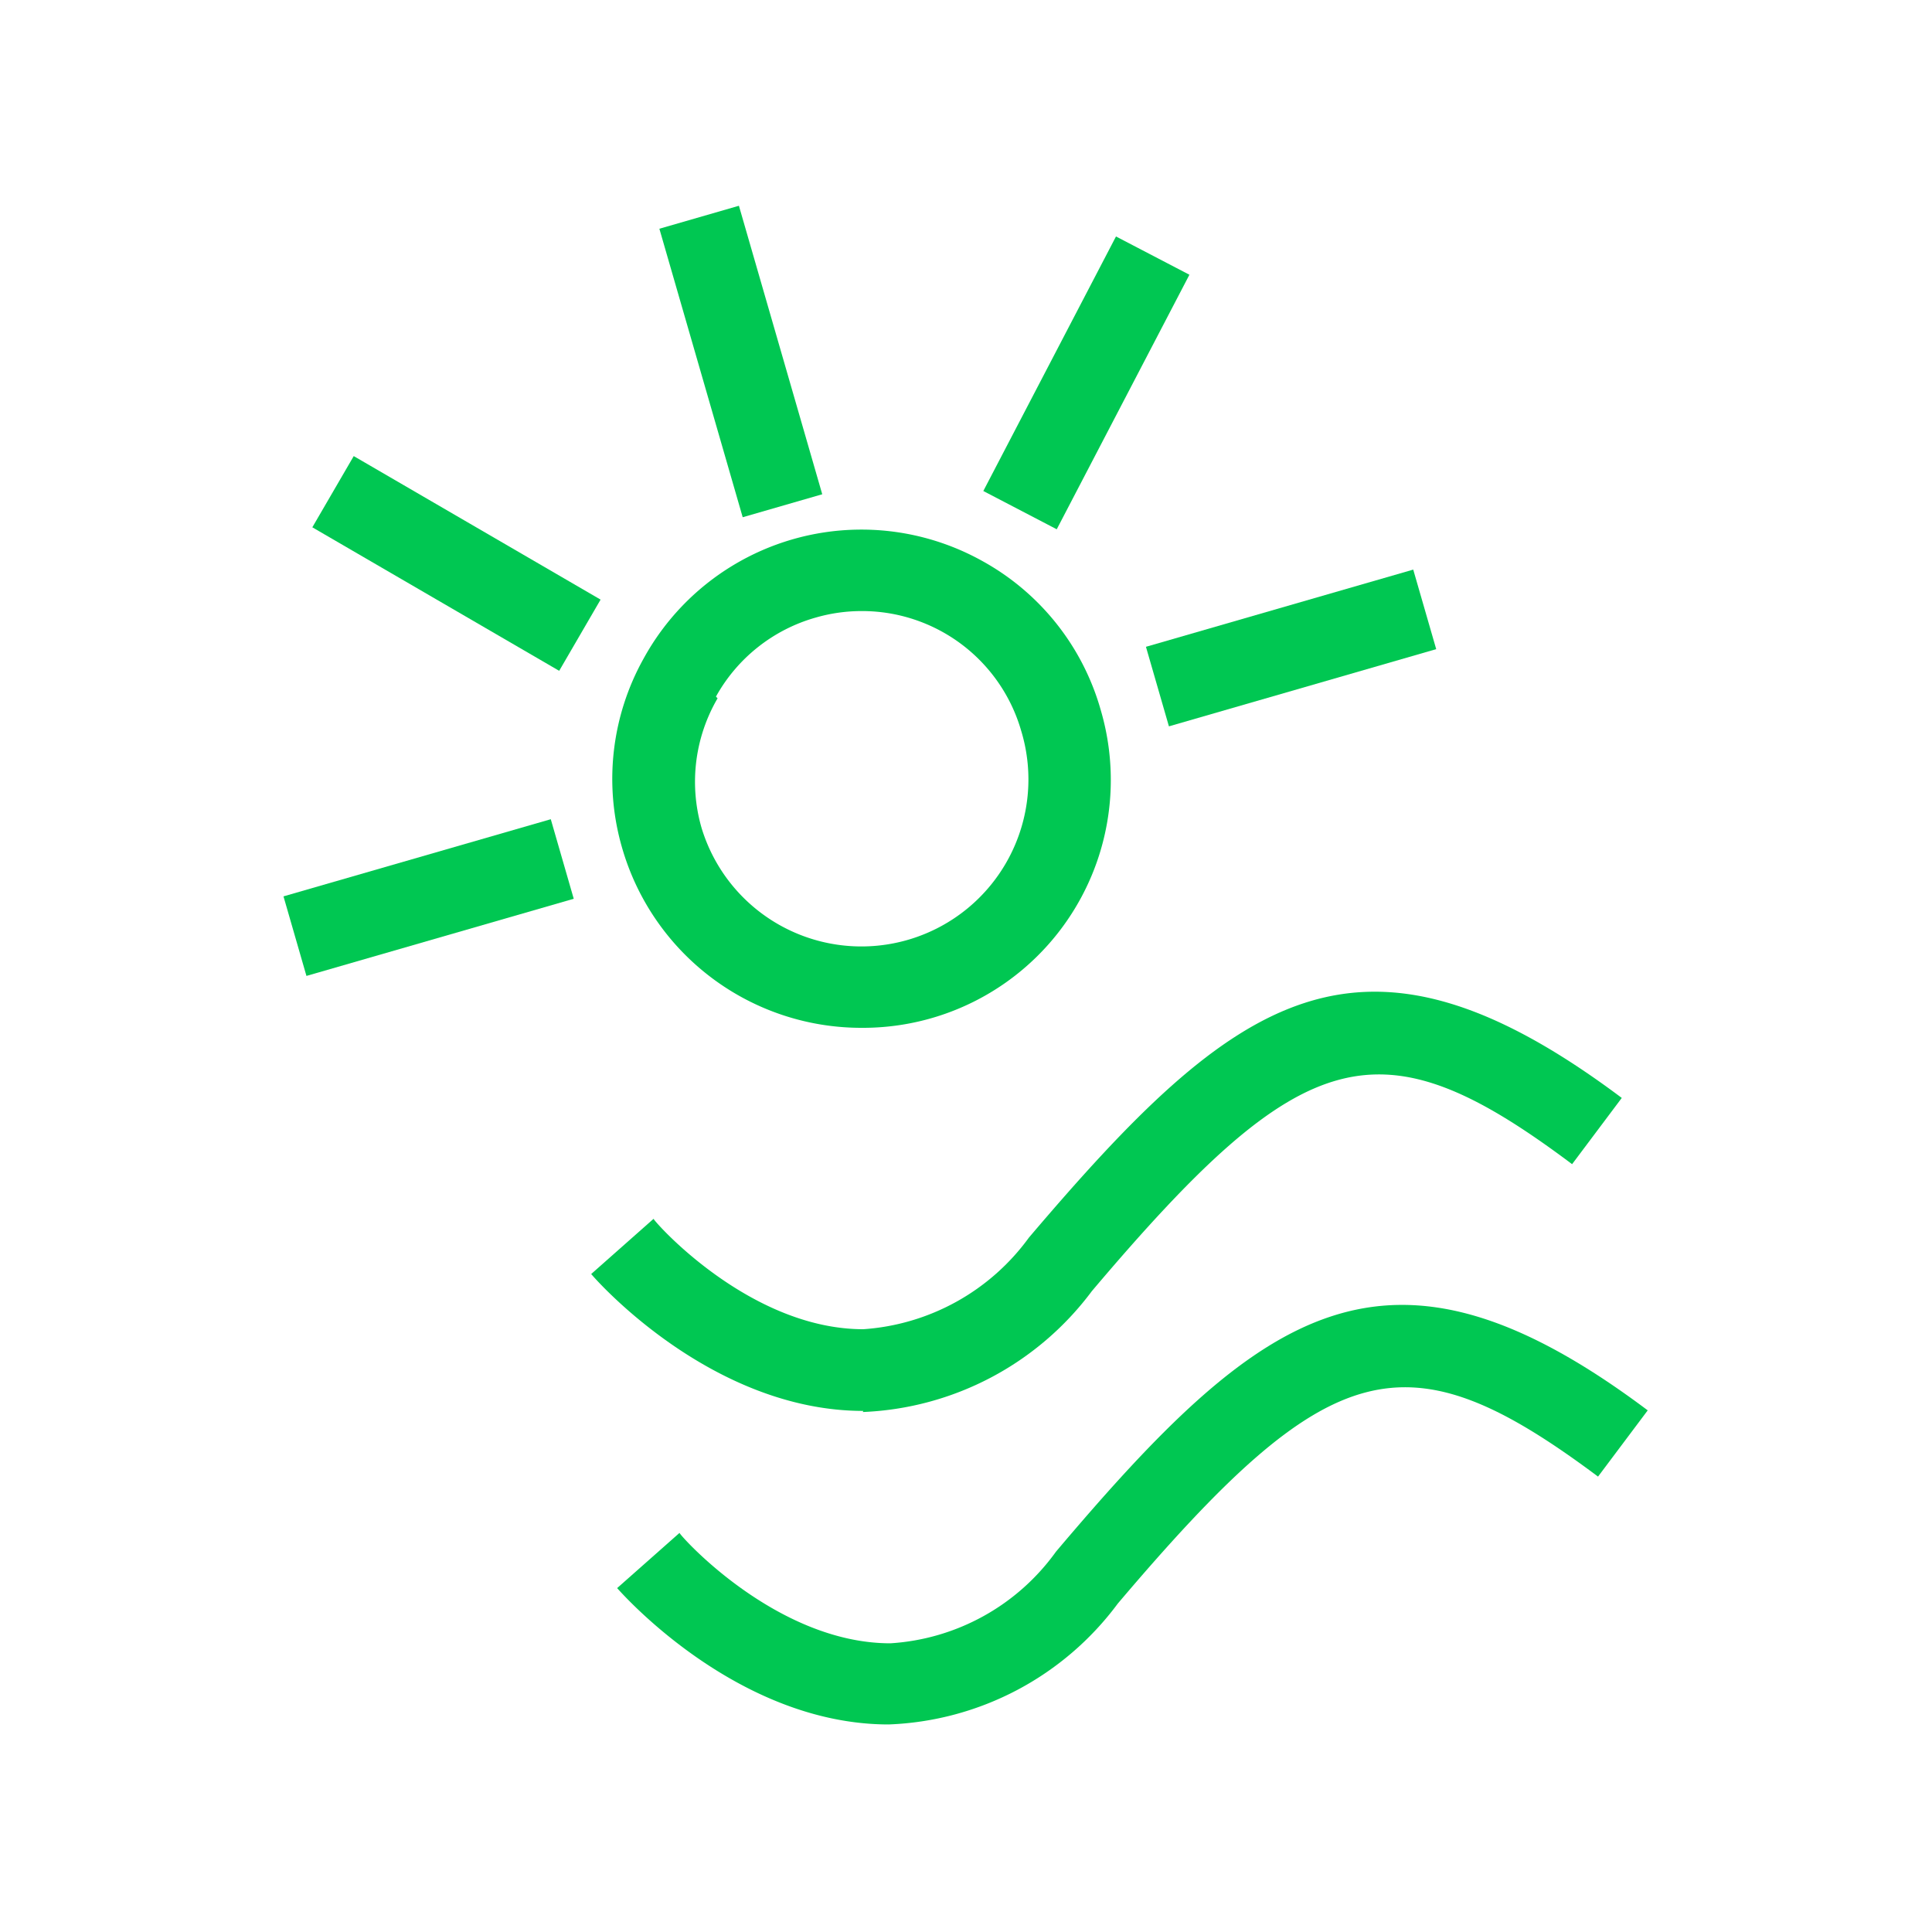
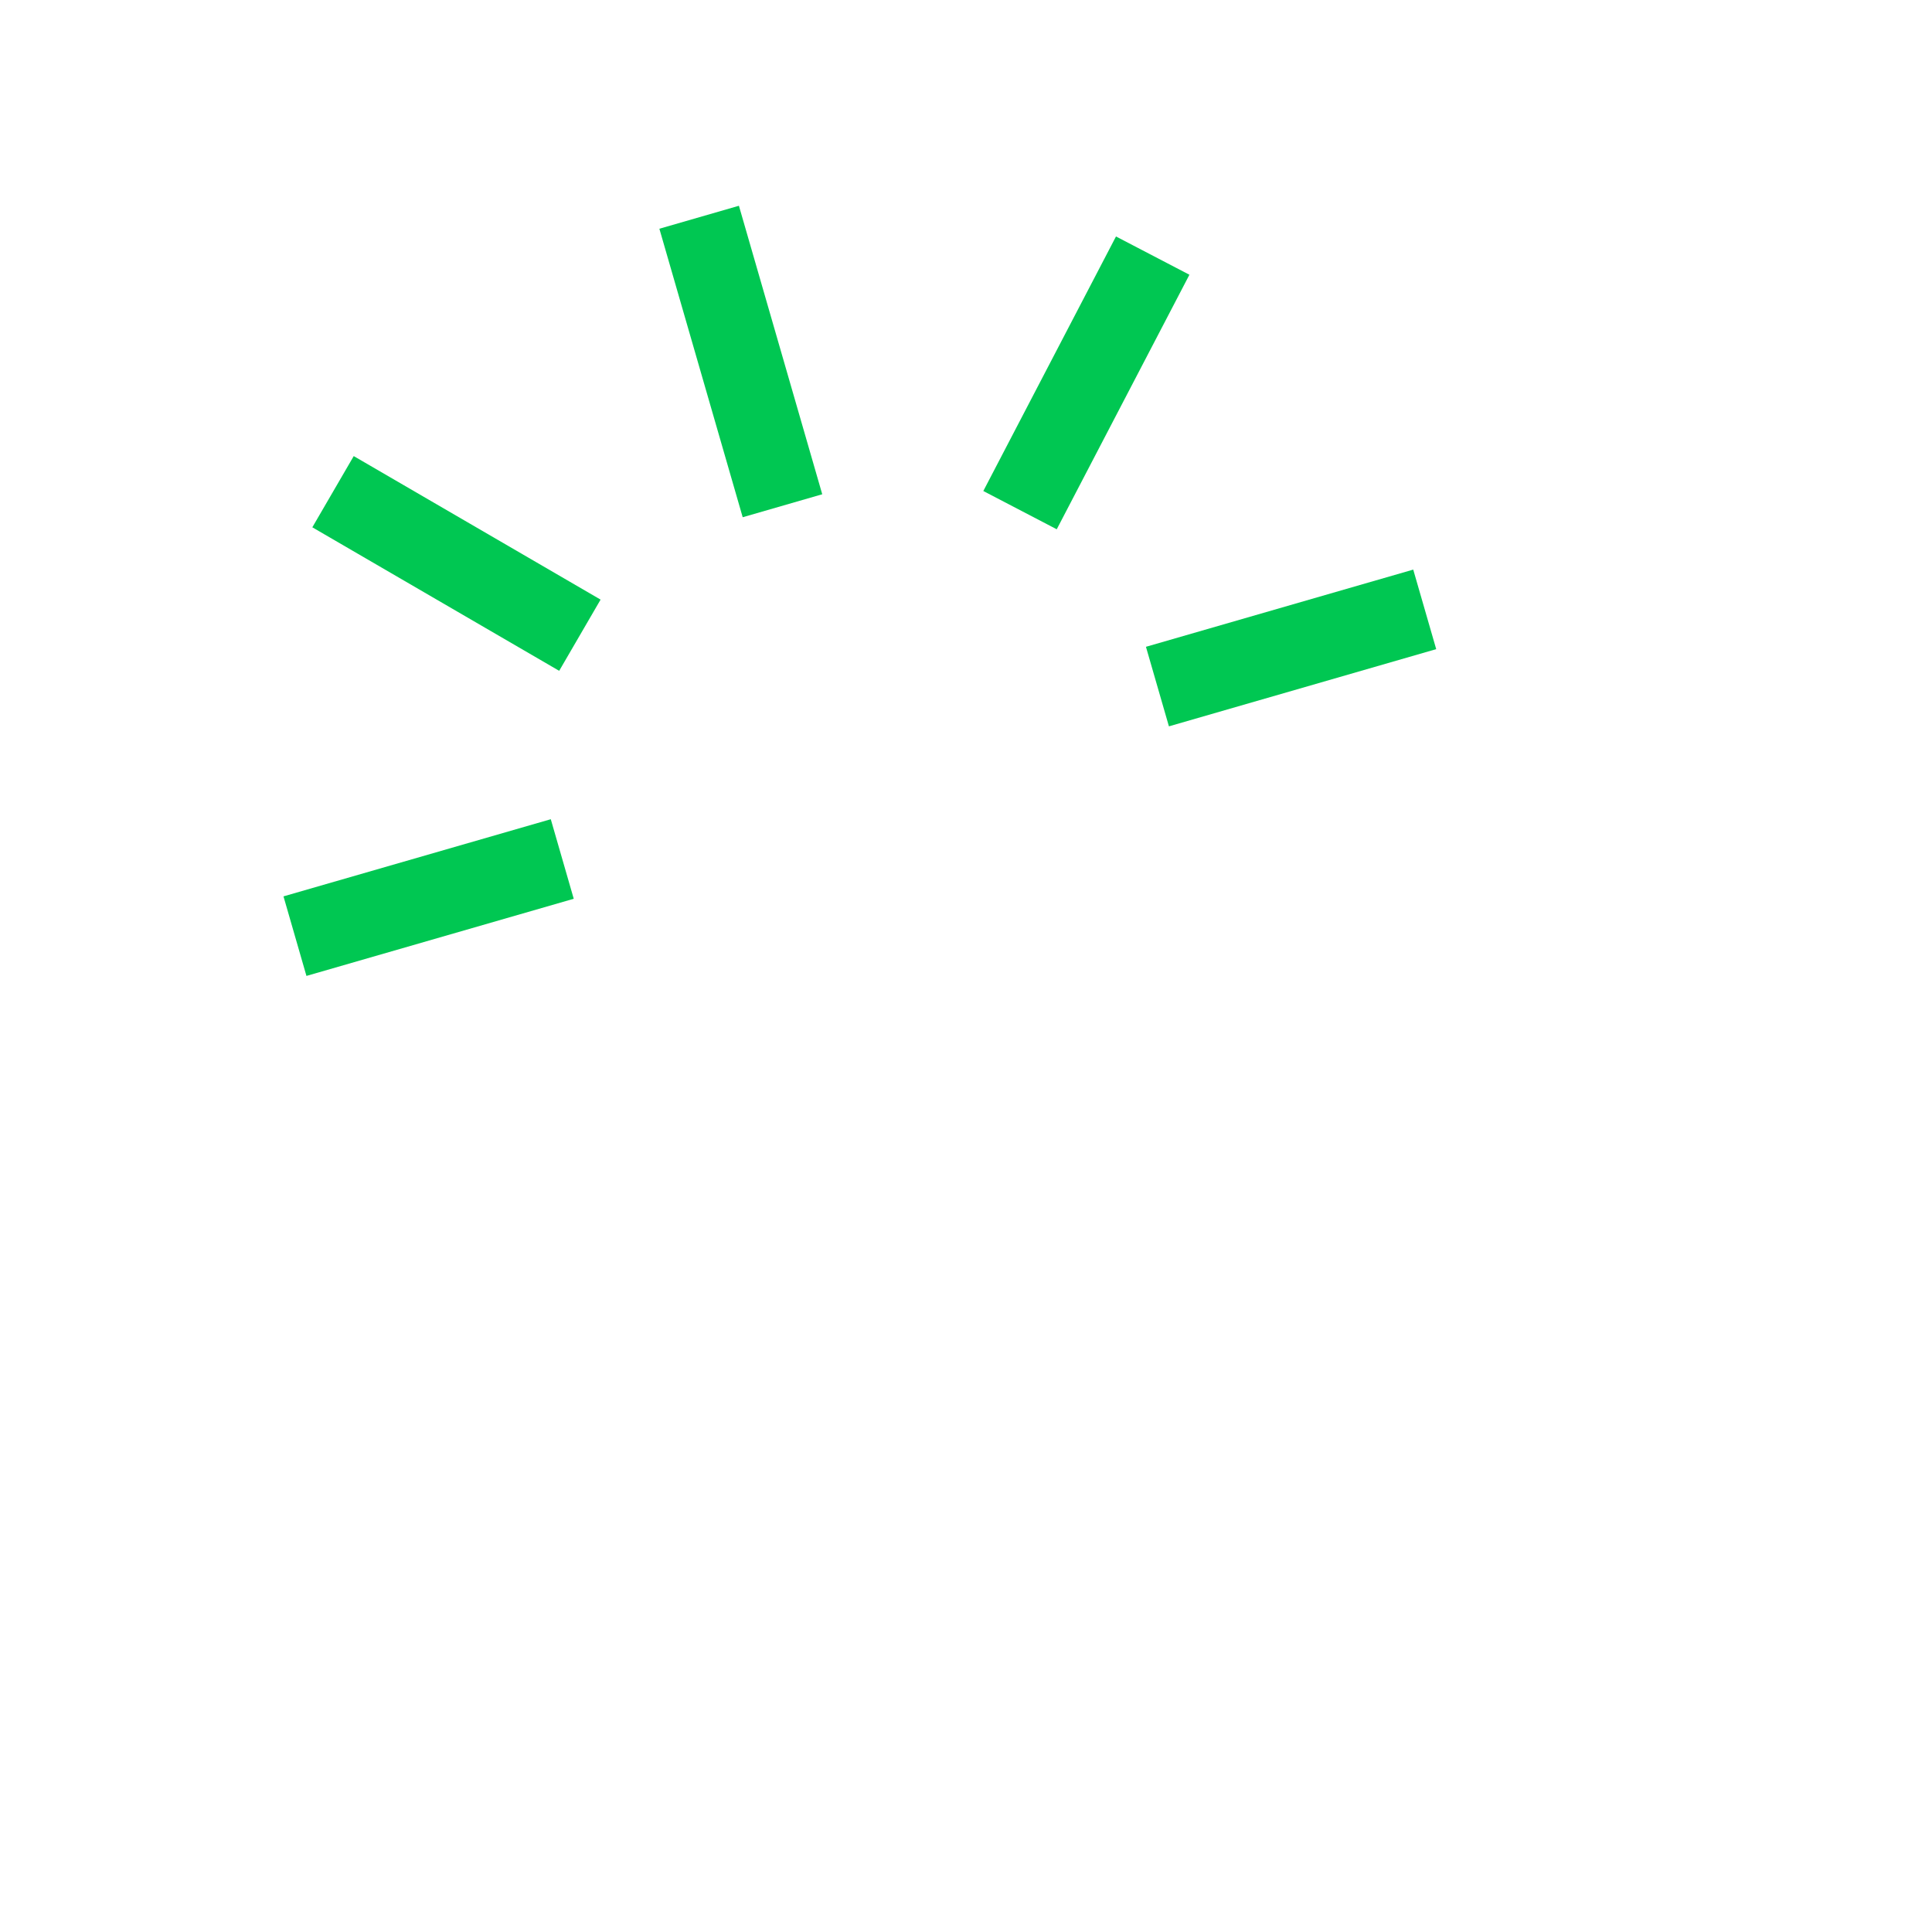
<svg xmlns="http://www.w3.org/2000/svg" viewBox="0 0 35 35">
  <defs>
    <style>.a{fill:#00c752;}</style>
  </defs>
  <rect class="a" x="12.67" y="3.83" width="1.5" height="5.44" transform="translate(-1.29 3.98) rotate(-16.11)" />
  <rect class="a" x="17.08" y="6.19" width="5.2" height="1.5" transform="translate(4.43 21.18) rotate(-62.47)" />
  <rect class="a" x="20.87" y="10.99" width="5.04" height="1.5" transform="translate(-2.34 6.95) rotate(-16.11)" />
  <rect class="a" x="7.59" y="7.62" width="1.5" height="5.2" transform="matrix(0.5, -0.86, 0.86, 0.5, -4.69, 12.27)" />
  <rect class="a" x="5.24" y="15.51" width="5.04" height="1.5" transform="translate(-4.2 2.79) rotate(-16.1)" />
-   <path class="a" d="M15.61,18.62a4.49,4.49,0,0,0,4.33-5.76,4.47,4.47,0,0,0-2.15-2.7,4.5,4.5,0,0,0-6.13,1.77,4.47,4.47,0,0,0-.39,3.43A4.51,4.51,0,0,0,15.61,18.62Zm-2.64-6a3,3,0,0,1,1.8-1.43,3,3,0,0,1,.84-.12,3,3,0,0,1,2.89,2.17A3,3,0,0,1,12.71,15,3,3,0,0,1,13,12.65Z" />
-   <path class="a" d="M15.63,25.58a5.45,5.45,0,0,0,4.15-2.19c3.84-4.54,5.22-4.91,8.7-2.3l.9-1.2c-4.75-3.56-7-1.87-10.74,2.53a4.05,4.05,0,0,1-3,1.66h0c-2.06,0-3.78-1.94-3.8-2l-1.13,1c.09.11,2.18,2.48,4.93,2.48Z" />
-   <path class="a" d="M19.13,28.11a4,4,0,0,1-3,1.66c-2.06,0-3.8-1.94-3.82-2l-1.13,1c.09.1,2.18,2.47,4.92,2.47h0a5.42,5.42,0,0,0,4.15-2.19c3.84-4.53,5.22-4.9,8.7-2.3l.9-1.2C25.12,22,22.85,23.71,19.13,28.11Z" />
</svg>